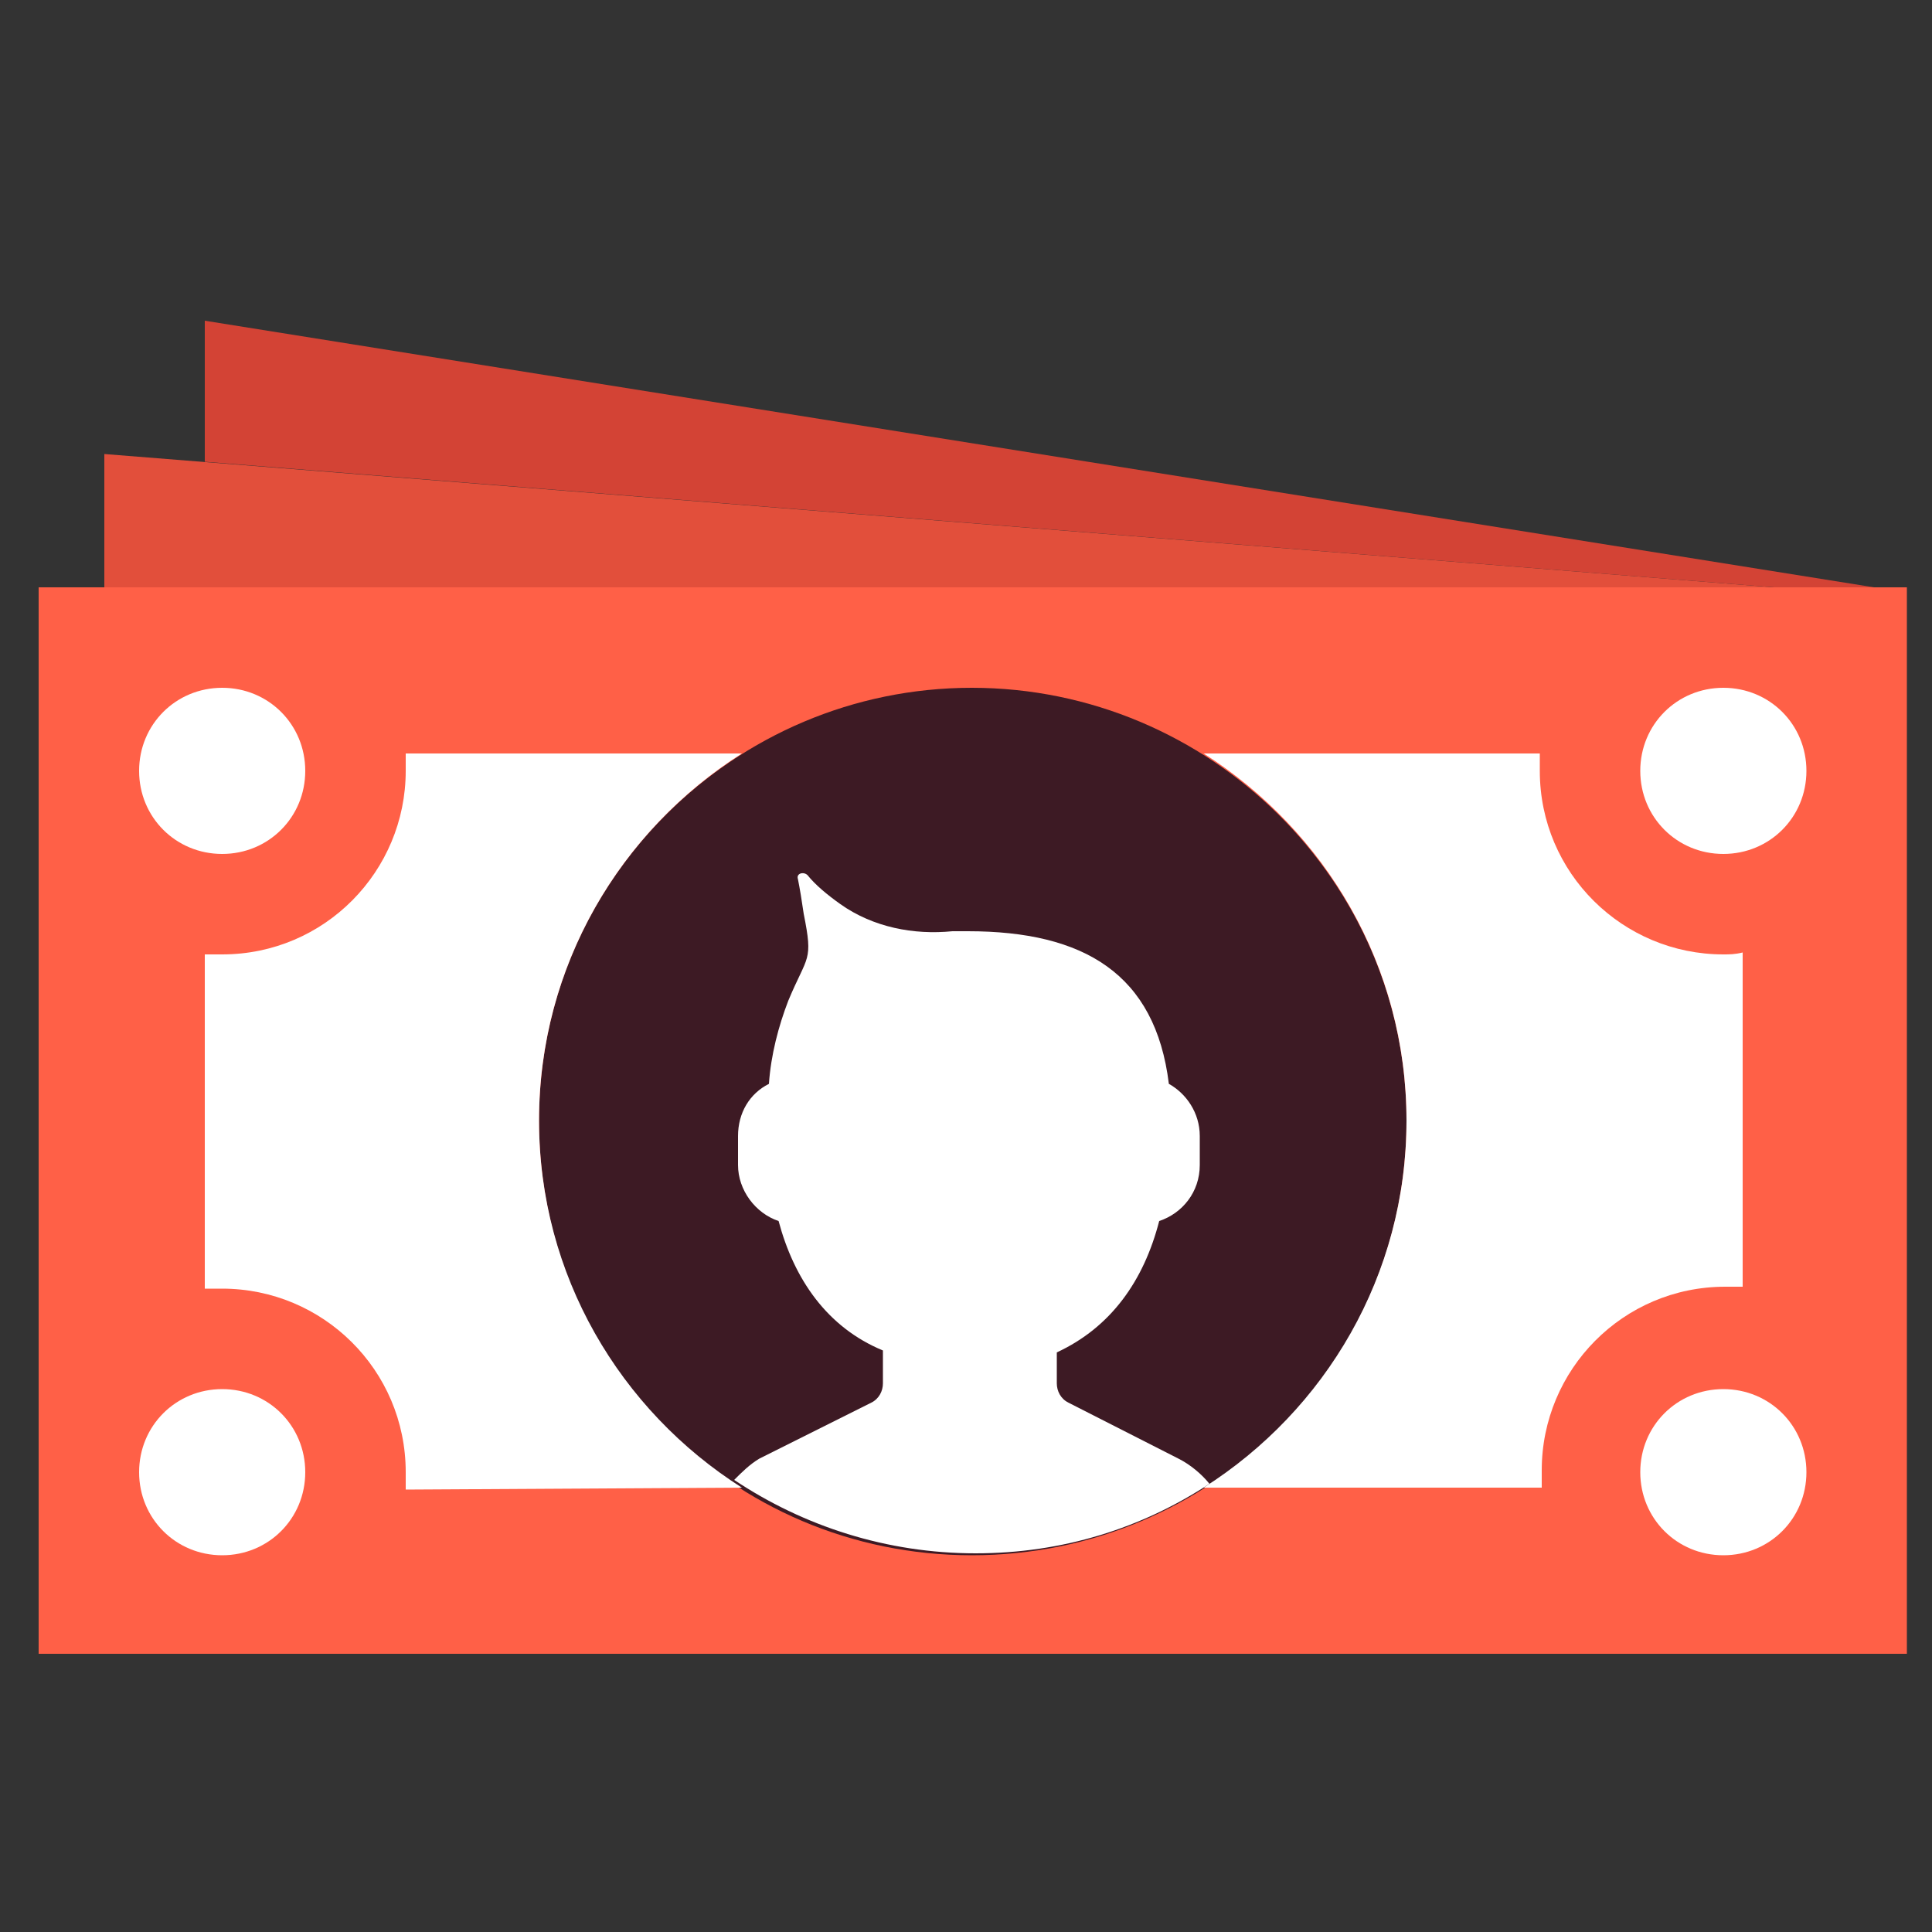
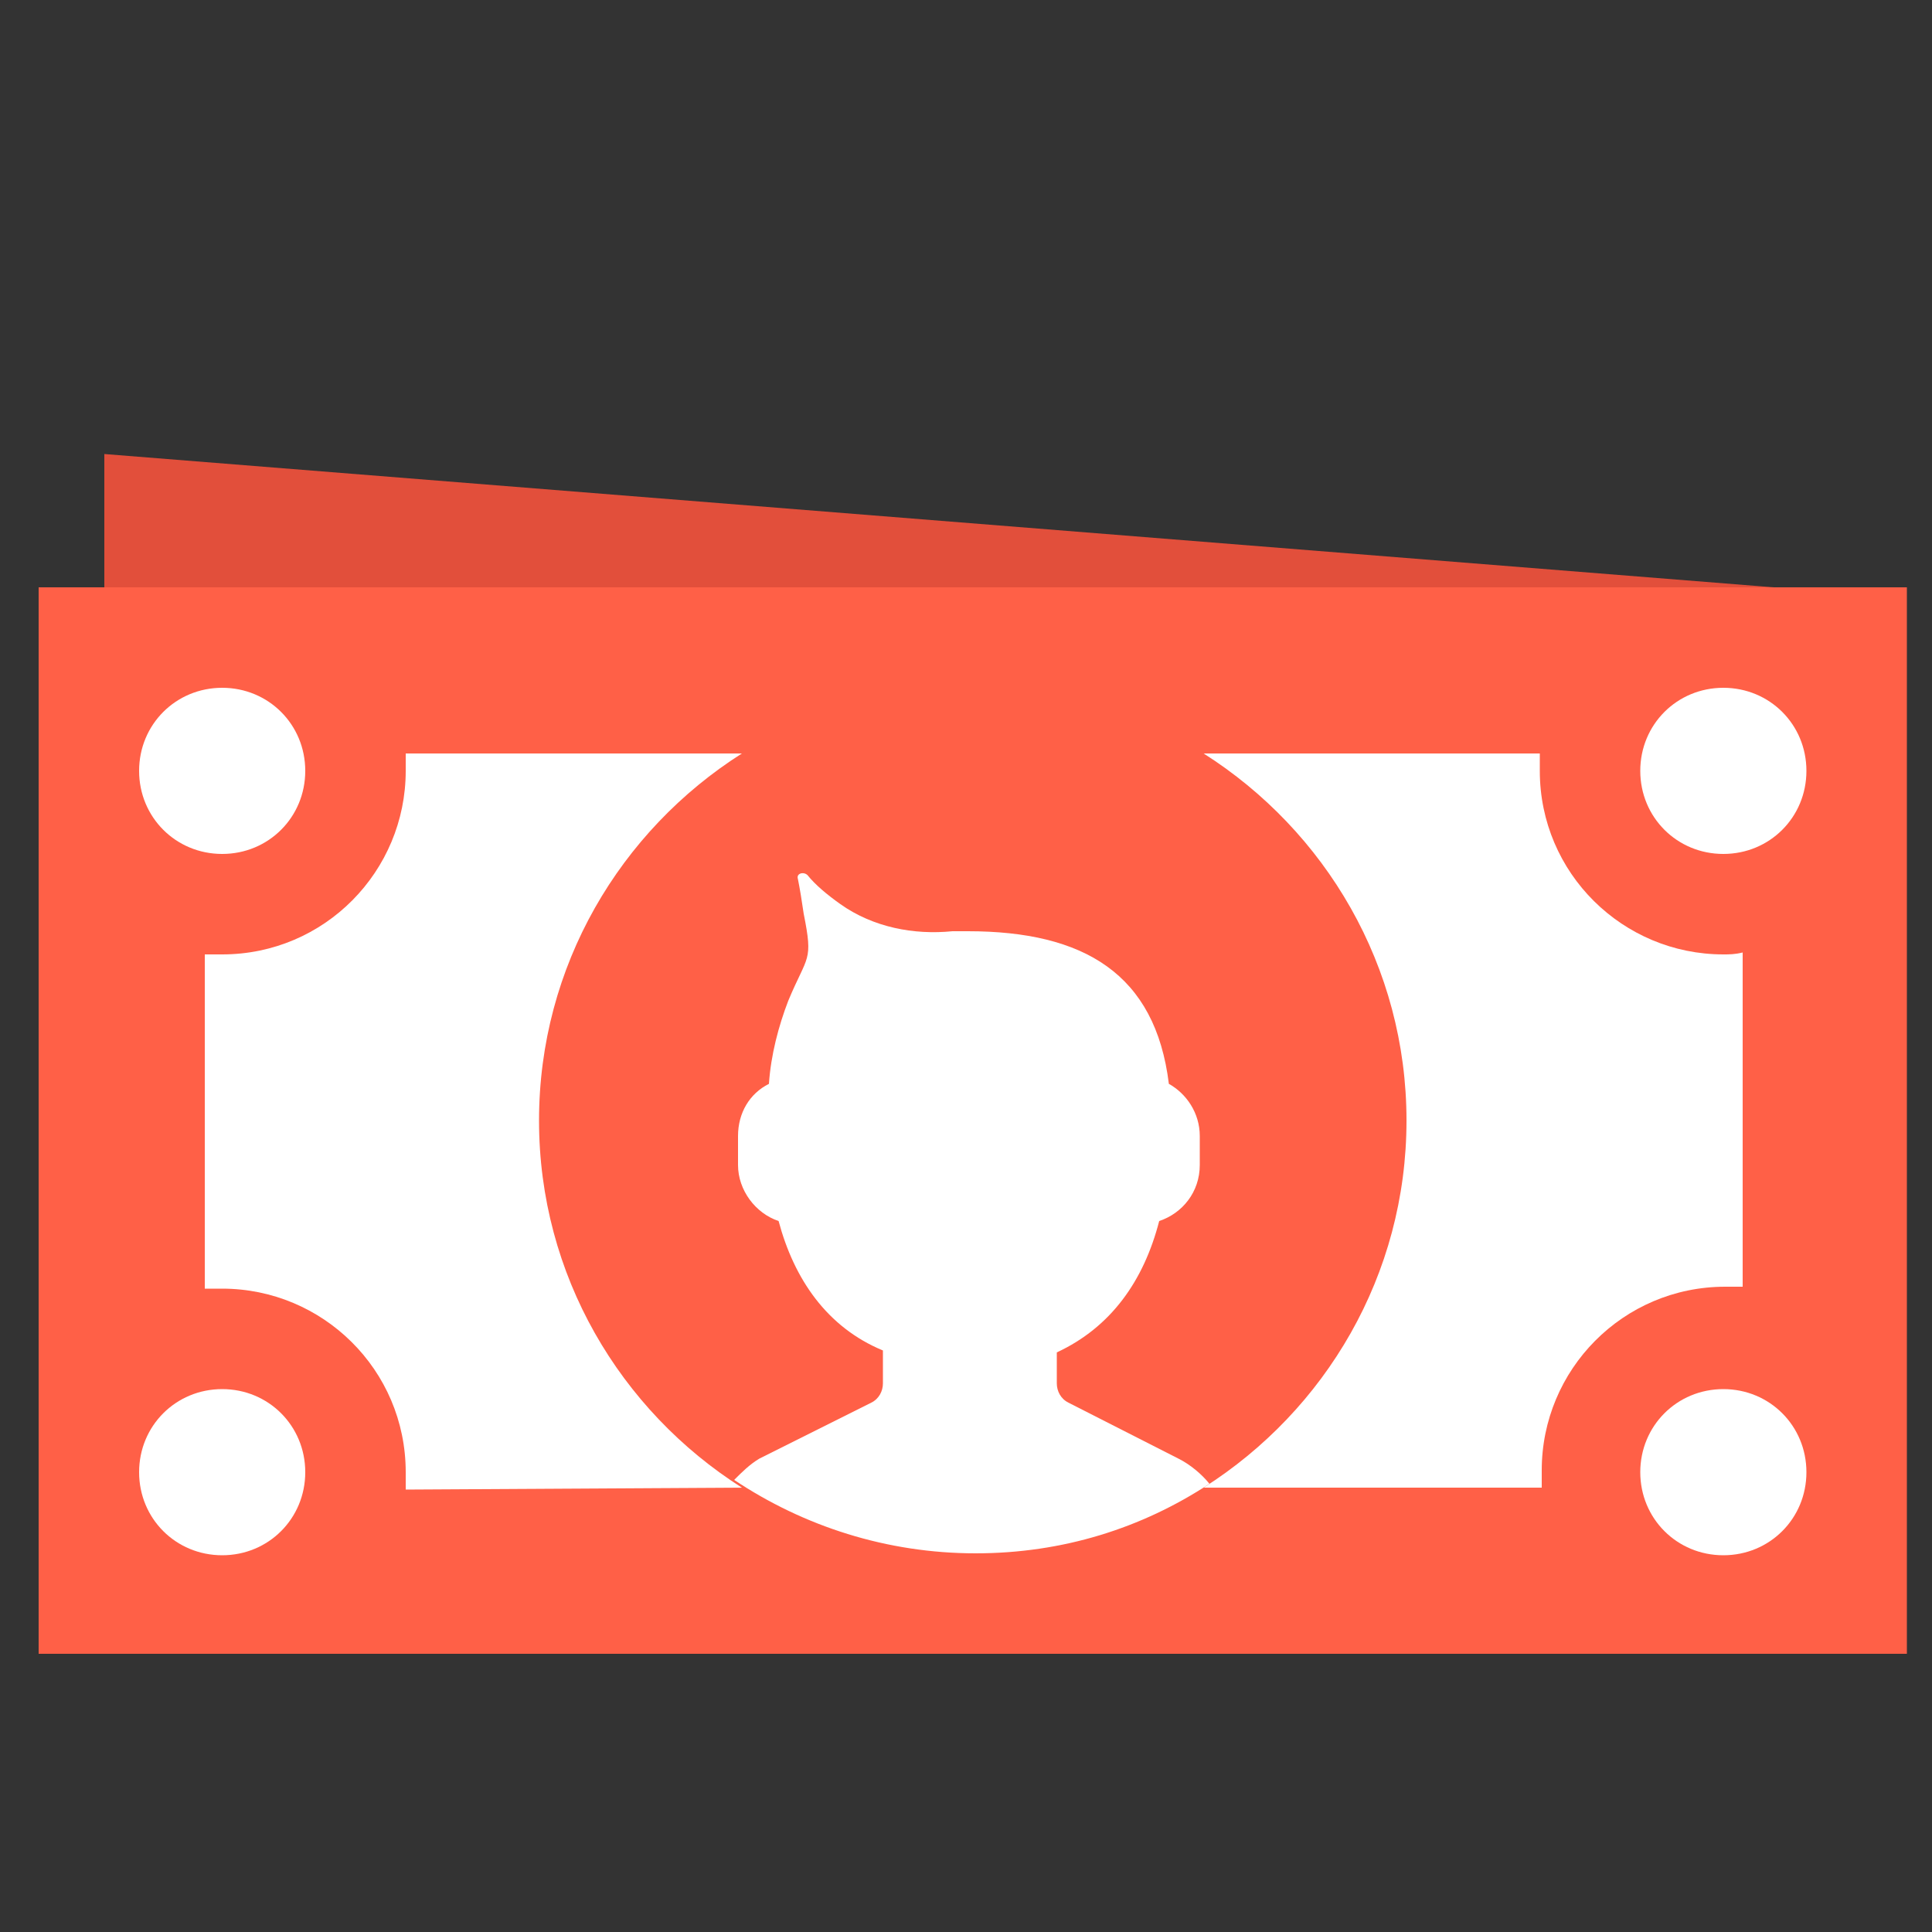
<svg xmlns="http://www.w3.org/2000/svg" version="1.1" id="Layer_1" x="0px" y="0px" viewBox="0 0 100 100" style="enable-background:new 0 0 100 100;" xml:space="preserve">
  <rect x="0" y="0" width="100" height="100" fill="#333333" stroke="none" />
  <style type="text/css">
	.st0{fill:#FF6047;}
	.st1{fill:#E24F3B;}
	.st2{fill:#3D1A24;}
	.st3{fill:#FFFFFF;}
	.st4{fill:#D34335;}
</style>
  <g id="XMLID_18_">
    <rect id="XMLID_29_" x="2" y="30.4" class="st0" width="96.7" height="55.2" />
    <polygon id="XMLID_28_" class="st1" points="91.8,30.4 5.4,30.4 5.4,23.5  " />
-     <path id="XMLID_27_" class="st2" d="M72.8,58c0,12.4-10,22.5-22.5,22.5S27.9,70.4,27.9,58S38,35.6,50.3,35.6S72.8,45.6,72.8,58" />
    <path id="XMLID_26_" class="st3" d="M38.4,77c-6.3-4-10.5-11-10.5-19s4.2-15,10.5-19H21c0,0.3,0,0.6,0,0.9c0,5.2-4.2,9.5-9.5,9.5   c-0.3,0-0.6,0-0.9,0v17.3c0.3,0,0.6,0,0.9,0c5.2,0,9.5,4.2,9.5,9.5c0,0.3,0,0.6,0,0.9L38.4,77L38.4,77z" />
    <path id="XMLID_25_" class="st3" d="M89.2,49.4c-5.2,0-9.5-4.2-9.5-9.5c0-0.3,0-0.6,0-0.9H62.3c6.3,4,10.5,11,10.5,19   s-4.2,15-10.5,19h17.5c0-0.3,0-0.6,0-0.9c0-5.2,4.2-9.5,9.5-9.5c0.3,0,0.6,0,0.9,0V49.3C89.8,49.4,89.5,49.4,89.2,49.4" />
    <path id="XMLID_24_" class="st3" d="M11.5,44.2c-2.4,0-4.3-1.9-4.3-4.3s1.9-4.3,4.3-4.3s4.3,1.9,4.3,4.3   C15.8,42.3,13.9,44.2,11.5,44.2" />
    <path id="XMLID_23_" class="st3" d="M89.2,44.2c-2.4,0-4.3-1.9-4.3-4.3s1.9-4.3,4.3-4.3s4.3,1.9,4.3,4.3   C93.5,42.3,91.6,44.2,89.2,44.2" />
    <path id="XMLID_22_" class="st3" d="M11.5,80.5c-2.4,0-4.3-1.9-4.3-4.3s1.9-4.3,4.3-4.3s4.3,1.9,4.3,4.3S13.9,80.5,11.5,80.5" />
    <path id="XMLID_21_" class="st3" d="M89.2,80.5c-2.4,0-4.3-1.9-4.3-4.3s1.9-4.3,4.3-4.3s4.3,1.9,4.3,4.3S91.6,80.5,89.2,80.5" />
-     <polygon id="XMLID_20_" class="st4" points="10.6,16.6 10.6,23.9 91.8,30.4 97,30.4  " />
    <path id="XMLID_19_" class="st3" d="M60,63.2c1.2-0.4,2.1-1.5,2.1-2.9v-1.5c0-1.2-0.7-2.2-1.6-2.7c-0.7-5.7-4.4-7.9-10.4-7.9   c-0.3,0-0.6,0-0.8,0c-2,0.2-4.1-0.2-5.8-1.4c-0.7-0.5-1.3-1-1.7-1.5c-0.2-0.2-0.6-0.1-0.5,0.2c0.1,0.5,0.2,1.1,0.3,1.8   c0.5,2.5,0.2,2.1-0.8,4.5c-0.5,1.3-0.9,2.8-1,4.3c-1,0.5-1.6,1.5-1.6,2.7v1.5c0,1.3,0.9,2.5,2.1,2.9c0.8,3,2.5,5.5,5.4,6.7v1.7   c0,0.4-0.2,0.8-0.6,1l-5.8,2.9c-0.5,0.3-0.9,0.7-1.3,1.1c3.6,2.4,7.9,3.8,12.5,3.8c4.5,0,8.6-1.3,12.1-3.6c-0.4-0.5-1-1-1.6-1.3   l-5.7-2.9c-0.4-0.2-0.6-0.6-0.6-1V70C57.5,68.7,59.2,66.3,60,63.2" />
  </g>
</svg>